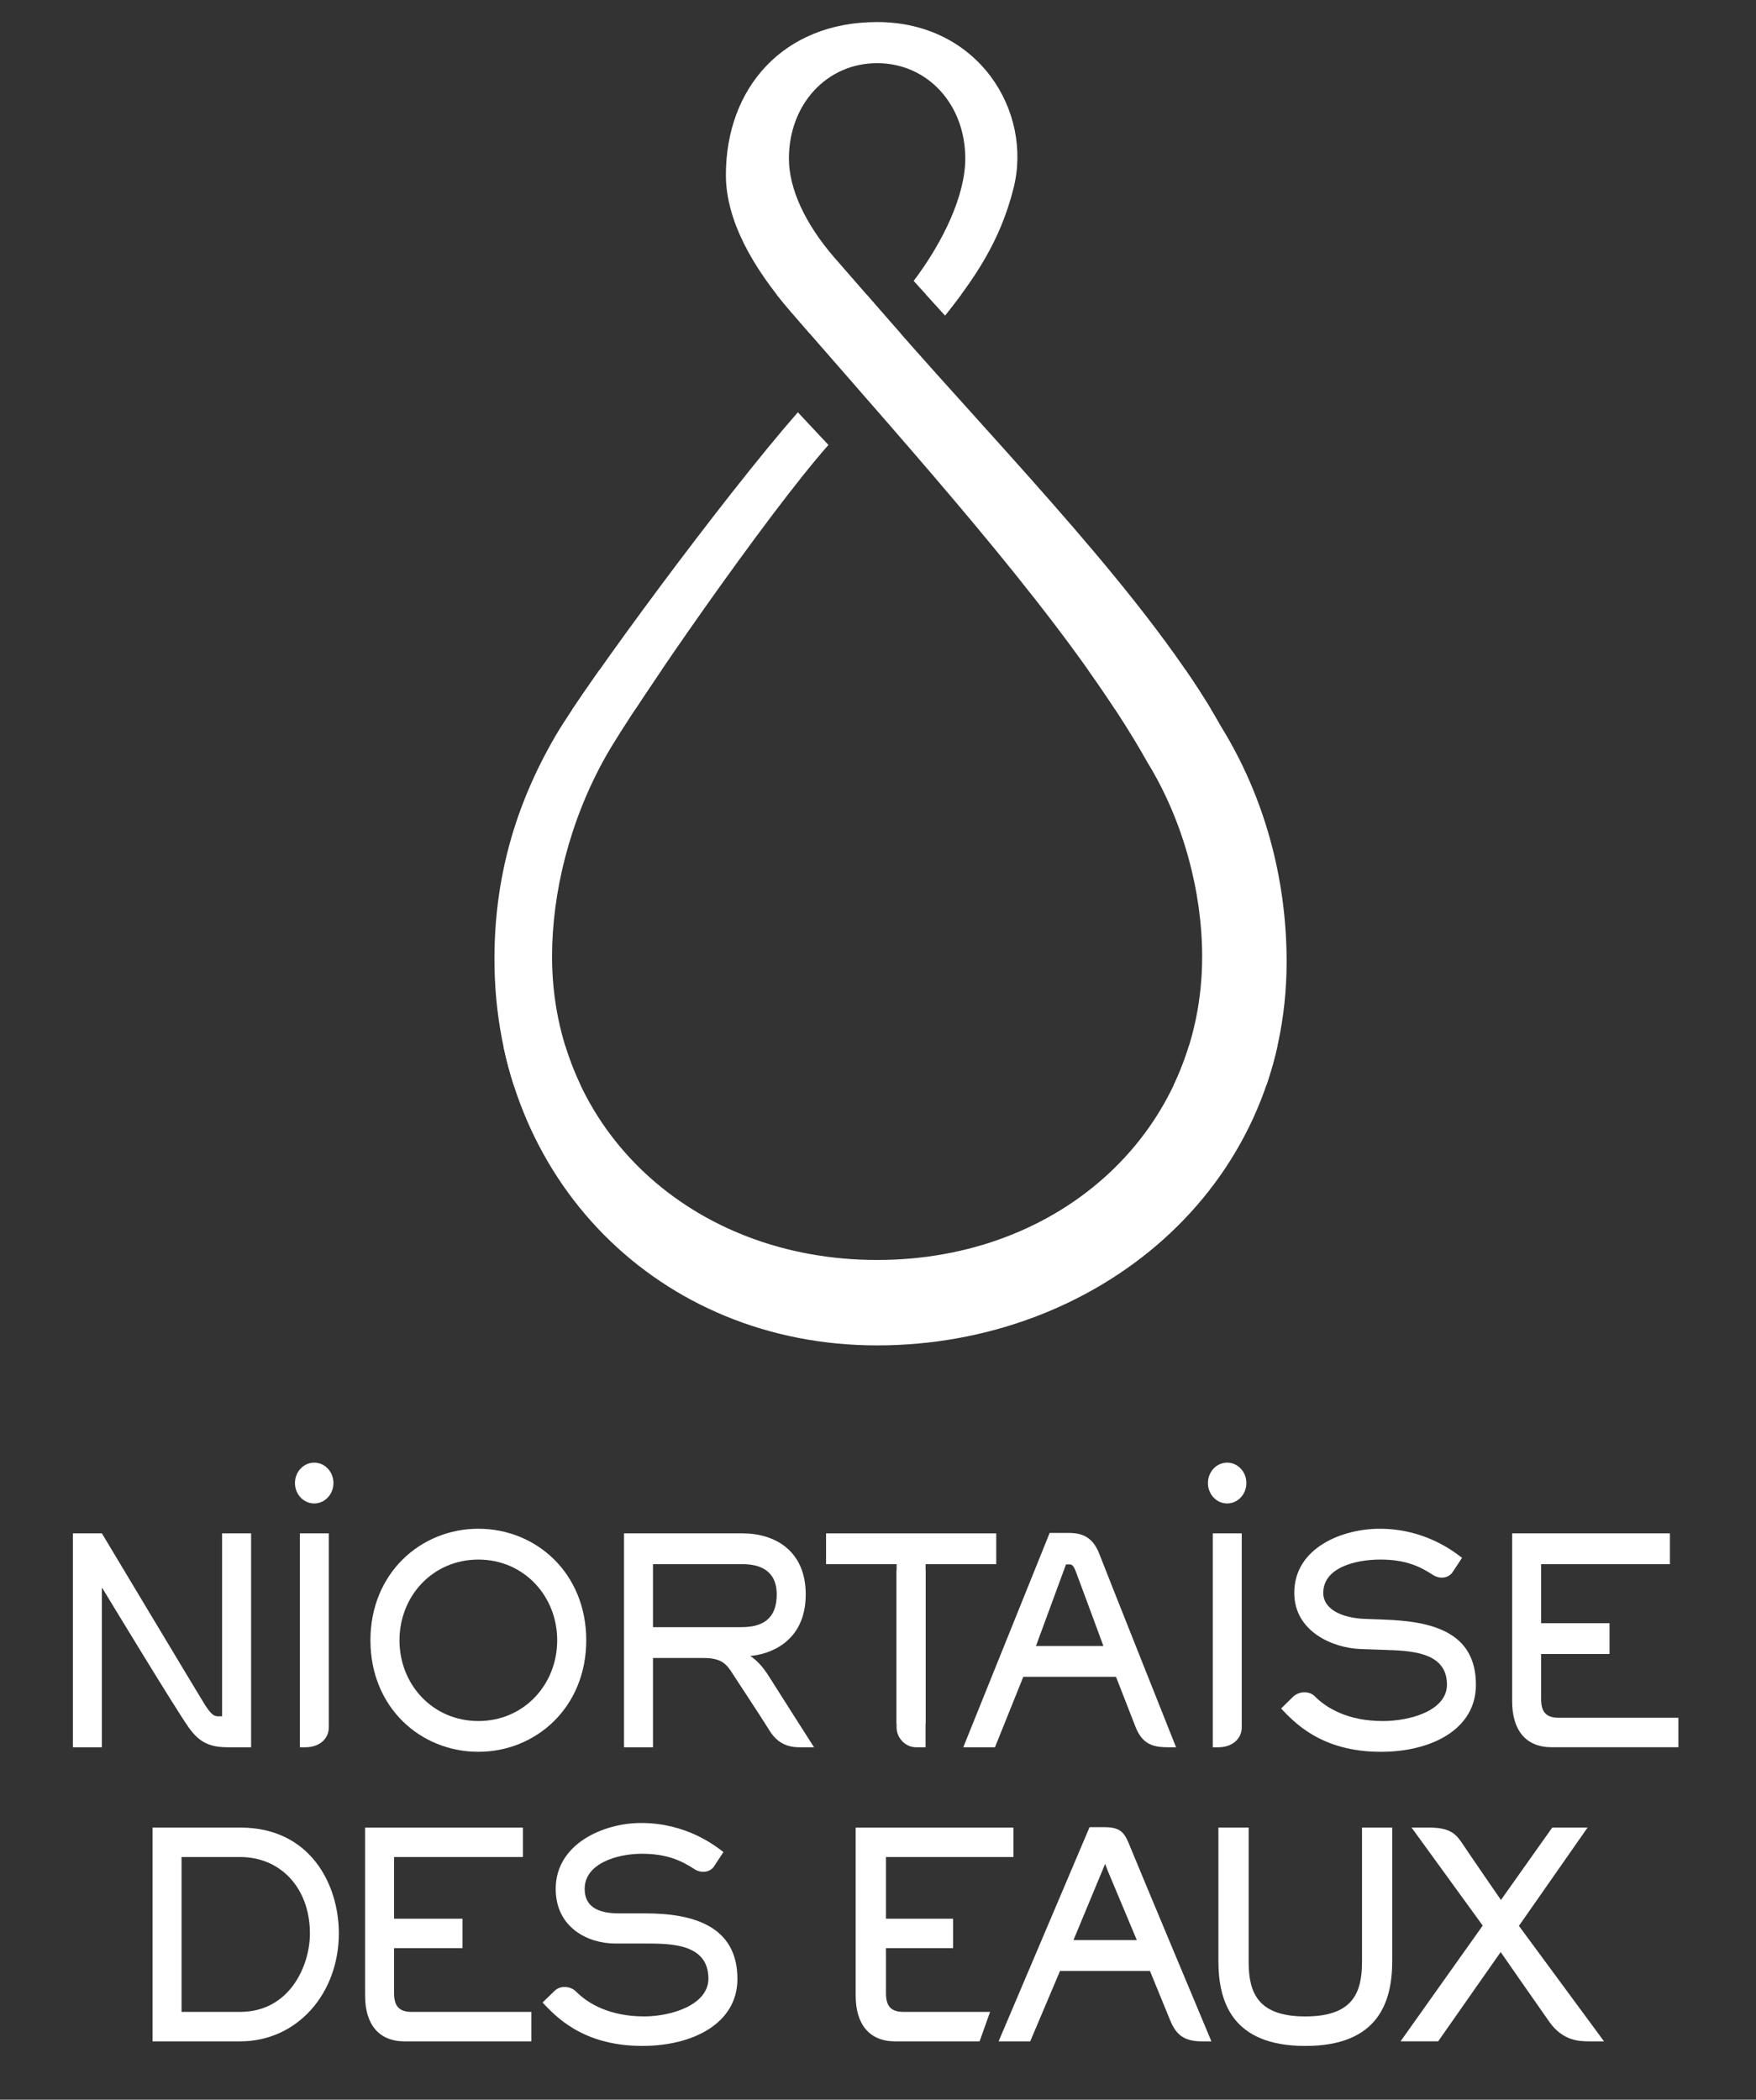
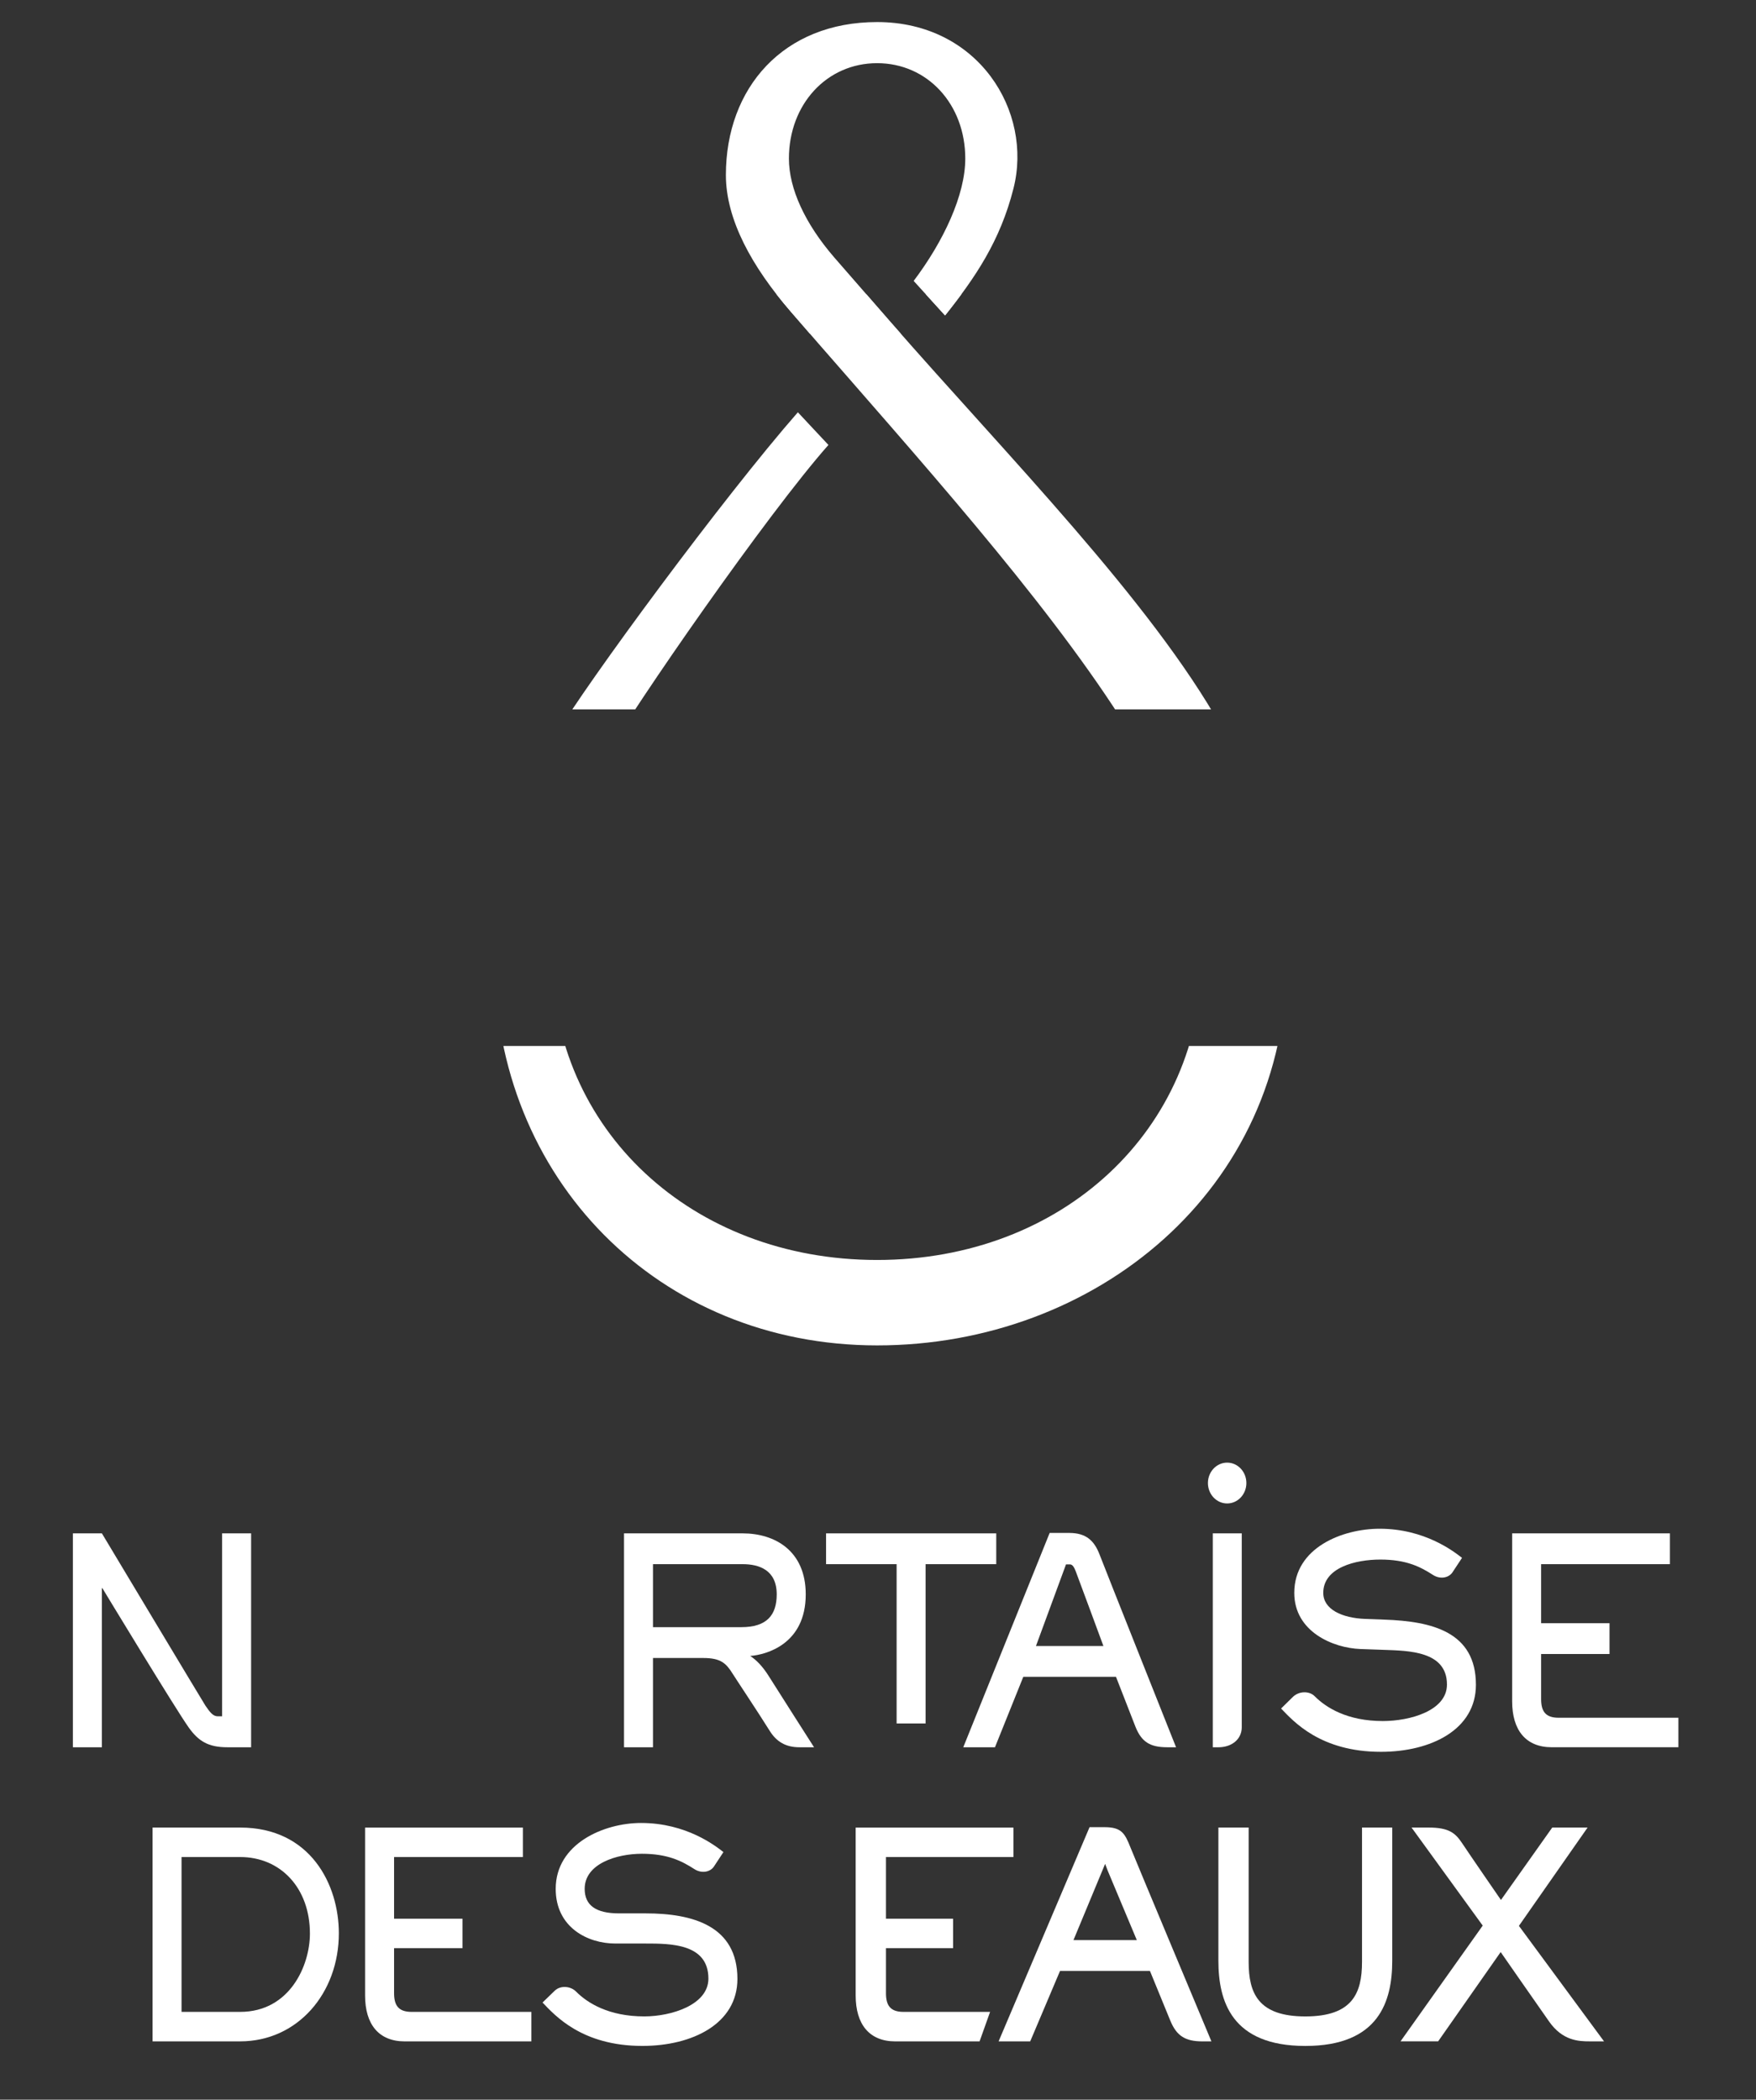
<svg xmlns="http://www.w3.org/2000/svg" xmlns:xlink="http://www.w3.org/1999/xlink" version="1.1" id="Calque_1" x="0px" y="0px" width="82.383px" height="98.514px" viewBox="0 0 82.383 98.514" enable-background="new 0 0 82.383 98.514" xml:space="preserve">
  <rect x="0" y="0" width="82.383" height="98.514" fill="#333333" stroke="none" />
  <g>
    <g>
      <defs>
        <path id="SVGID_1_" d="M41.149,63.125c-10.233,0-17.952-7.793-17.952-18.126c0-3.743,0.939-7.174,2.875-10.491     c1.408-2.411,7.907-11.224,11.36-15.164l1.434,1.533c-2.845,3.209-9.137,12.28-10.46,14.635     c-1.686,3.007-2.506,6.374-2.506,9.374c0,8.112,6.554,14.231,15.249,14.231c8.695,0,15.25-6.119,15.25-14.231     c0-3.05-0.888-6.383-2.568-9.118c-3.09-5.51-8.683-11.917-14.089-18.11c-0.89-1.017-1.779-2.034-2.65-3.044     c-1.818-2.101-3.037-4.314-3.037-6.402c0-4.091,2.699-7.177,7.095-7.177c4.745,0,7.318,4.185,6.397,7.81     c-0.625,2.473-1.807,4.197-3.209,5.956l-1.473-1.62c1.4-1.857,2.421-4.028,2.421-5.74c0-2.552-1.777-4.477-4.137-4.477     c-2.356,0-4.137,1.925-4.137,4.477c0,1.407,0.755,3.051,2.123,4.633c0.874,1.005,1.756,2.017,2.642,3.032     c5.502,6.3,12.215,13.095,15.529,19.016c1.989,3.229,3.056,7.049,3.056,10.997C60.361,55.837,51.384,63.125,41.149,63.125z" />
      </defs>
      <clipPath id="SVGID_2_">
        <use xlink:href="#SVGID_1_" overflow="visible" />
      </clipPath>
      <g clip-path="url(#SVGID_2_)">
-         <rect x="6.261" y="31.444" fill="#FFFFFF" width="66.233" height="19.478" />
        <rect x="6.261" y="49.077" fill="#FFFFFF" width="66.233" height="19.48" />
        <rect x="6.261" y="13.809" fill="#FFFFFF" width="66.233" height="19.475" />
        <rect x="6.261" y="-3.826" fill="#FFFFFF" width="66.233" height="19.474" />
      </g>
    </g>
    <g>
      <path fill="#FFFFFF" d="M56.834,95.78c0,0-0.278,0-0.418,0c-0.812,0-1.209-0.257-1.503-0.954    c-0.158-0.377-0.963-2.351-0.963-2.351h-4.219l-1.399,3.305h-1.483l4.268-10.051c0,0,0.496,0,0.704,0    c0.805,0,0.955,0.3,1.215,0.952C53.296,87.332,56.834,95.78,56.834,95.78z M51.847,87.452l-1.485,3.576h2.972l-1.36-3.244    L51.847,87.452z" />
      <path fill="#FFFFFF" d="M26.018,93.409c0.285-0.278,0.762-0.216,1.007,0.033c0.54,0.543,1.539,1.166,3.202,1.166    c1.271,0,3.008-0.542,3.008-1.773c0-1.646-1.774-1.646-2.958-1.646h-1.41c-1.285,0-2.796-0.748-2.796-2.566    c0-2.127,2.268-3.091,4.003-3.091c2.127,0,3.487,1.07,3.866,1.366l-0.456,0.693c-0.194,0.264-0.59,0.309-0.902,0.109    c-0.612-0.396-1.278-0.723-2.469-0.723c-1.185,0-2.683,0.468-2.683,1.645c0,0.776,0.529,1.152,1.61,1.152h1.249    c2.215,0,4.307,0.585,4.307,3.074c0,2.1-2.104,3.145-4.46,3.145c-2.843,0-4.104-1.434-4.683-2.036L26.018,93.409z" />
      <path fill="#FFFFFF" d="M11.266,85.747c3.31,0,4.631,2.691,4.631,4.96c0,2.812-1.937,5.072-4.631,5.072H7.158V85.747H11.266z     M8.517,87.13v7.266h2.749c2.328,0,3.274-2.175,3.274-3.674c0-2.136-1.374-3.592-3.274-3.592H8.517z" />
      <path fill="#FFFFFF" d="M24.532,85.747v1.383h-6.044v2.894h3.21v1.382h-3.21c0,0,0,1.946,0,2.113c0,0.56,0.197,0.877,0.819,0.877    c0.191,0,5.621,0,5.621,0v1.384c0,0-5.495,0-5.941,0c-1.215,0-1.859-0.798-1.859-2.152c0-0.642,0-7.88,0-7.88H24.532z" />
      <path fill="#FFFFFF" d="M47.545,85.747v1.383h-5.98v2.894h3.149v1.382h-3.149c0,0,0,1.946,0,2.113c0,0.56,0.195,0.877,0.818,0.877    c0.192,0,4.067,0,4.067,0l-0.493,1.384c0,0-4.692,0-3.956,0c-1.213,0-1.857-0.798-1.857-2.152c0-0.642,0-7.88,0-7.88H47.545z" />
      <path fill="#FFFFFF" d="M65.317,91.991c0,1.899-0.616,4.003-4.077,4.003c-3.463,0-4.079-2.104-4.079-4.003v-6.244h1.42v6.305    c0,1.474,0.455,2.557,2.659,2.557c2.205,0,2.659-1.083,2.659-2.557v-6.305h1.418V91.991z" />
      <path fill="#FFFFFF" d="M69.562,90.347l-3.339-4.6c0,0,0.458,0,0.797,0c0.932,0,1.247,0.238,1.575,0.733    c0.325,0.494,1.822,2.665,1.822,2.665l2.407-3.398h1.658l-3.222,4.613l3.993,5.419c0,0-0.161,0-0.68,0    c-0.518,0-1.268-0.032-1.9-0.935c-0.759-1.081-2.269-3.255-2.269-3.255l-2.933,4.189h-1.765L69.562,90.347z" />
    </g>
    <g>
-       <path fill="#FFFFFF" d="M17.379,76.961c0-3.145,2.357-5.234,5.063-5.234c2.707,0,5.062,2.075,5.062,5.234    c0,3.145-2.355,5.232-5.062,5.232C19.736,82.194,17.379,80.12,17.379,76.961z M26.141,76.961c0-2.072-1.559-3.787-3.699-3.787    c-2.142,0-3.7,1.715-3.7,3.787c0,2.075,1.558,3.788,3.7,3.788C24.583,80.749,26.141,79.036,26.141,76.961z" />
      <path fill="#FFFFFF" d="M34.841,71.944c1.512,0,2.96,0.816,2.96,2.862c0,2.346-1.864,2.834-2.605,2.89    c0.278,0.18,0.581,0.482,0.873,0.95c0.291,0.468,2.122,3.334,2.122,3.334s-0.582,0-0.692,0c-0.626,0-1.063-0.256-1.375-0.75    c-0.574-0.92-1.618-2.483-1.748-2.695c-0.308-0.493-0.555-0.743-1.382-0.743c-0.259,0-2.359,0-2.359,0v4.188h-1.359V71.944H34.841    z M30.635,73.389v2.956h4.147c1.191,0,1.658-0.563,1.658-1.539c0-1.138-0.817-1.417-1.599-1.417H30.635z" />
      <path fill="#FFFFFF" d="M46.739,71.944v1.445h-3.315v7.474h-1.359v-7.474h-3.31v-1.445H46.739z" />
      <path fill="#FFFFFF" d="M4.78,71.944c0,0,4.728,7.887,4.856,8.081c0.205,0.299,0.353,0.502,0.576,0.502c0.156,0,0.15,0,0.208,0    v-8.583h1.361V81.98H10.66c-0.892,0-1.352-0.293-1.8-0.918c-0.61-0.851-4.056-6.544-4.056-6.544H4.78v7.462H3.42V71.944H4.78z" />
      <path fill="#FFFFFF" d="M55.175,81.98c0,0-0.279,0-0.416,0c-0.811,0-1.202-0.256-1.485-0.953    c-0.147-0.378-0.917-2.352-0.917-2.352h-4.349l-1.329,3.305h-1.487l4.053-10.056c0,0,0.712,0,0.917,0    c0.806,0,1.18,0.373,1.428,1.022C51.839,73.6,55.175,81.98,55.175,81.98z M50.012,73.399l-1.41,3.831h3.165    c0,0-1.21-3.282-1.296-3.498c-0.063-0.158-0.136-0.333-0.278-0.333C50.095,73.399,50.012,73.399,50.012,73.399z" />
-       <path fill="#FFFFFF" d="M43.422,73.679v8.301c0,0-0.044,0-0.444,0c-0.519,0-0.916-0.452-0.916-0.937c0-0.48,0-7.364,0-7.364    H43.422z" />
      <path fill="#FFFFFF" d="M60.664,79.61c0.288-0.274,0.768-0.274,1.012-0.027c0.54,0.543,1.537,1.167,3.199,1.167    c1.271,0,3.009-0.481,3.009-1.713c0-1.575-1.801-1.585-2.981-1.628l-1.078-0.038c-1.283-0.047-3.104-0.813-3.104-2.634    c0-2.127,2.265-3.01,4.006-3.01c2.124,0,3.485,1.073,3.864,1.366l-0.458,0.694c-0.194,0.263-0.589,0.311-0.903,0.108    c-0.611-0.395-1.274-0.722-2.47-0.722c-1.183,0-2.679,0.385-2.679,1.563c0,0.776,0.883,1.181,1.963,1.222l0.917,0.034    c2.214,0.08,4.282,0.568,4.282,3.057c0,2.1-2.102,3.145-4.458,3.145c-2.843,0-4.102-1.431-4.683-2.032L60.664,79.61z" />
      <path fill="#FFFFFF" d="M78.344,71.944v1.445h-6.042v2.771h3.209v1.444h-3.209c0,0,0,1.947,0,2.114    c0,0.561,0.193,0.877,0.819,0.877c0.189,0,5.621,0,5.621,0v1.384c0,0-5.495,0-5.942,0c-1.212,0-1.857-0.797-1.857-2.152    c0-0.642,0-7.884,0-7.884H78.344z" />
      <g>
-         <path fill="#FFFFFF" d="M15.427,71.944c0,0,0,8.619,0,9.1c0,0.551-0.456,0.937-1.103,0.937h-0.256V71.944H15.427z" />
-         <ellipse fill="#FFFFFF" cx="14.741" cy="69.583" rx="0.903" ry="0.958" />
-       </g>
+         </g>
      <g>
        <path fill="#FFFFFF" d="M58.257,71.944c0,0,0,8.619,0,9.1c0,0.551-0.459,0.937-1.101,0.937h-0.258V71.944H58.257z" />
        <ellipse fill="#FFFFFF" cx="57.572" cy="69.583" rx="0.902" ry="0.958" />
      </g>
    </g>
  </g>
</svg>